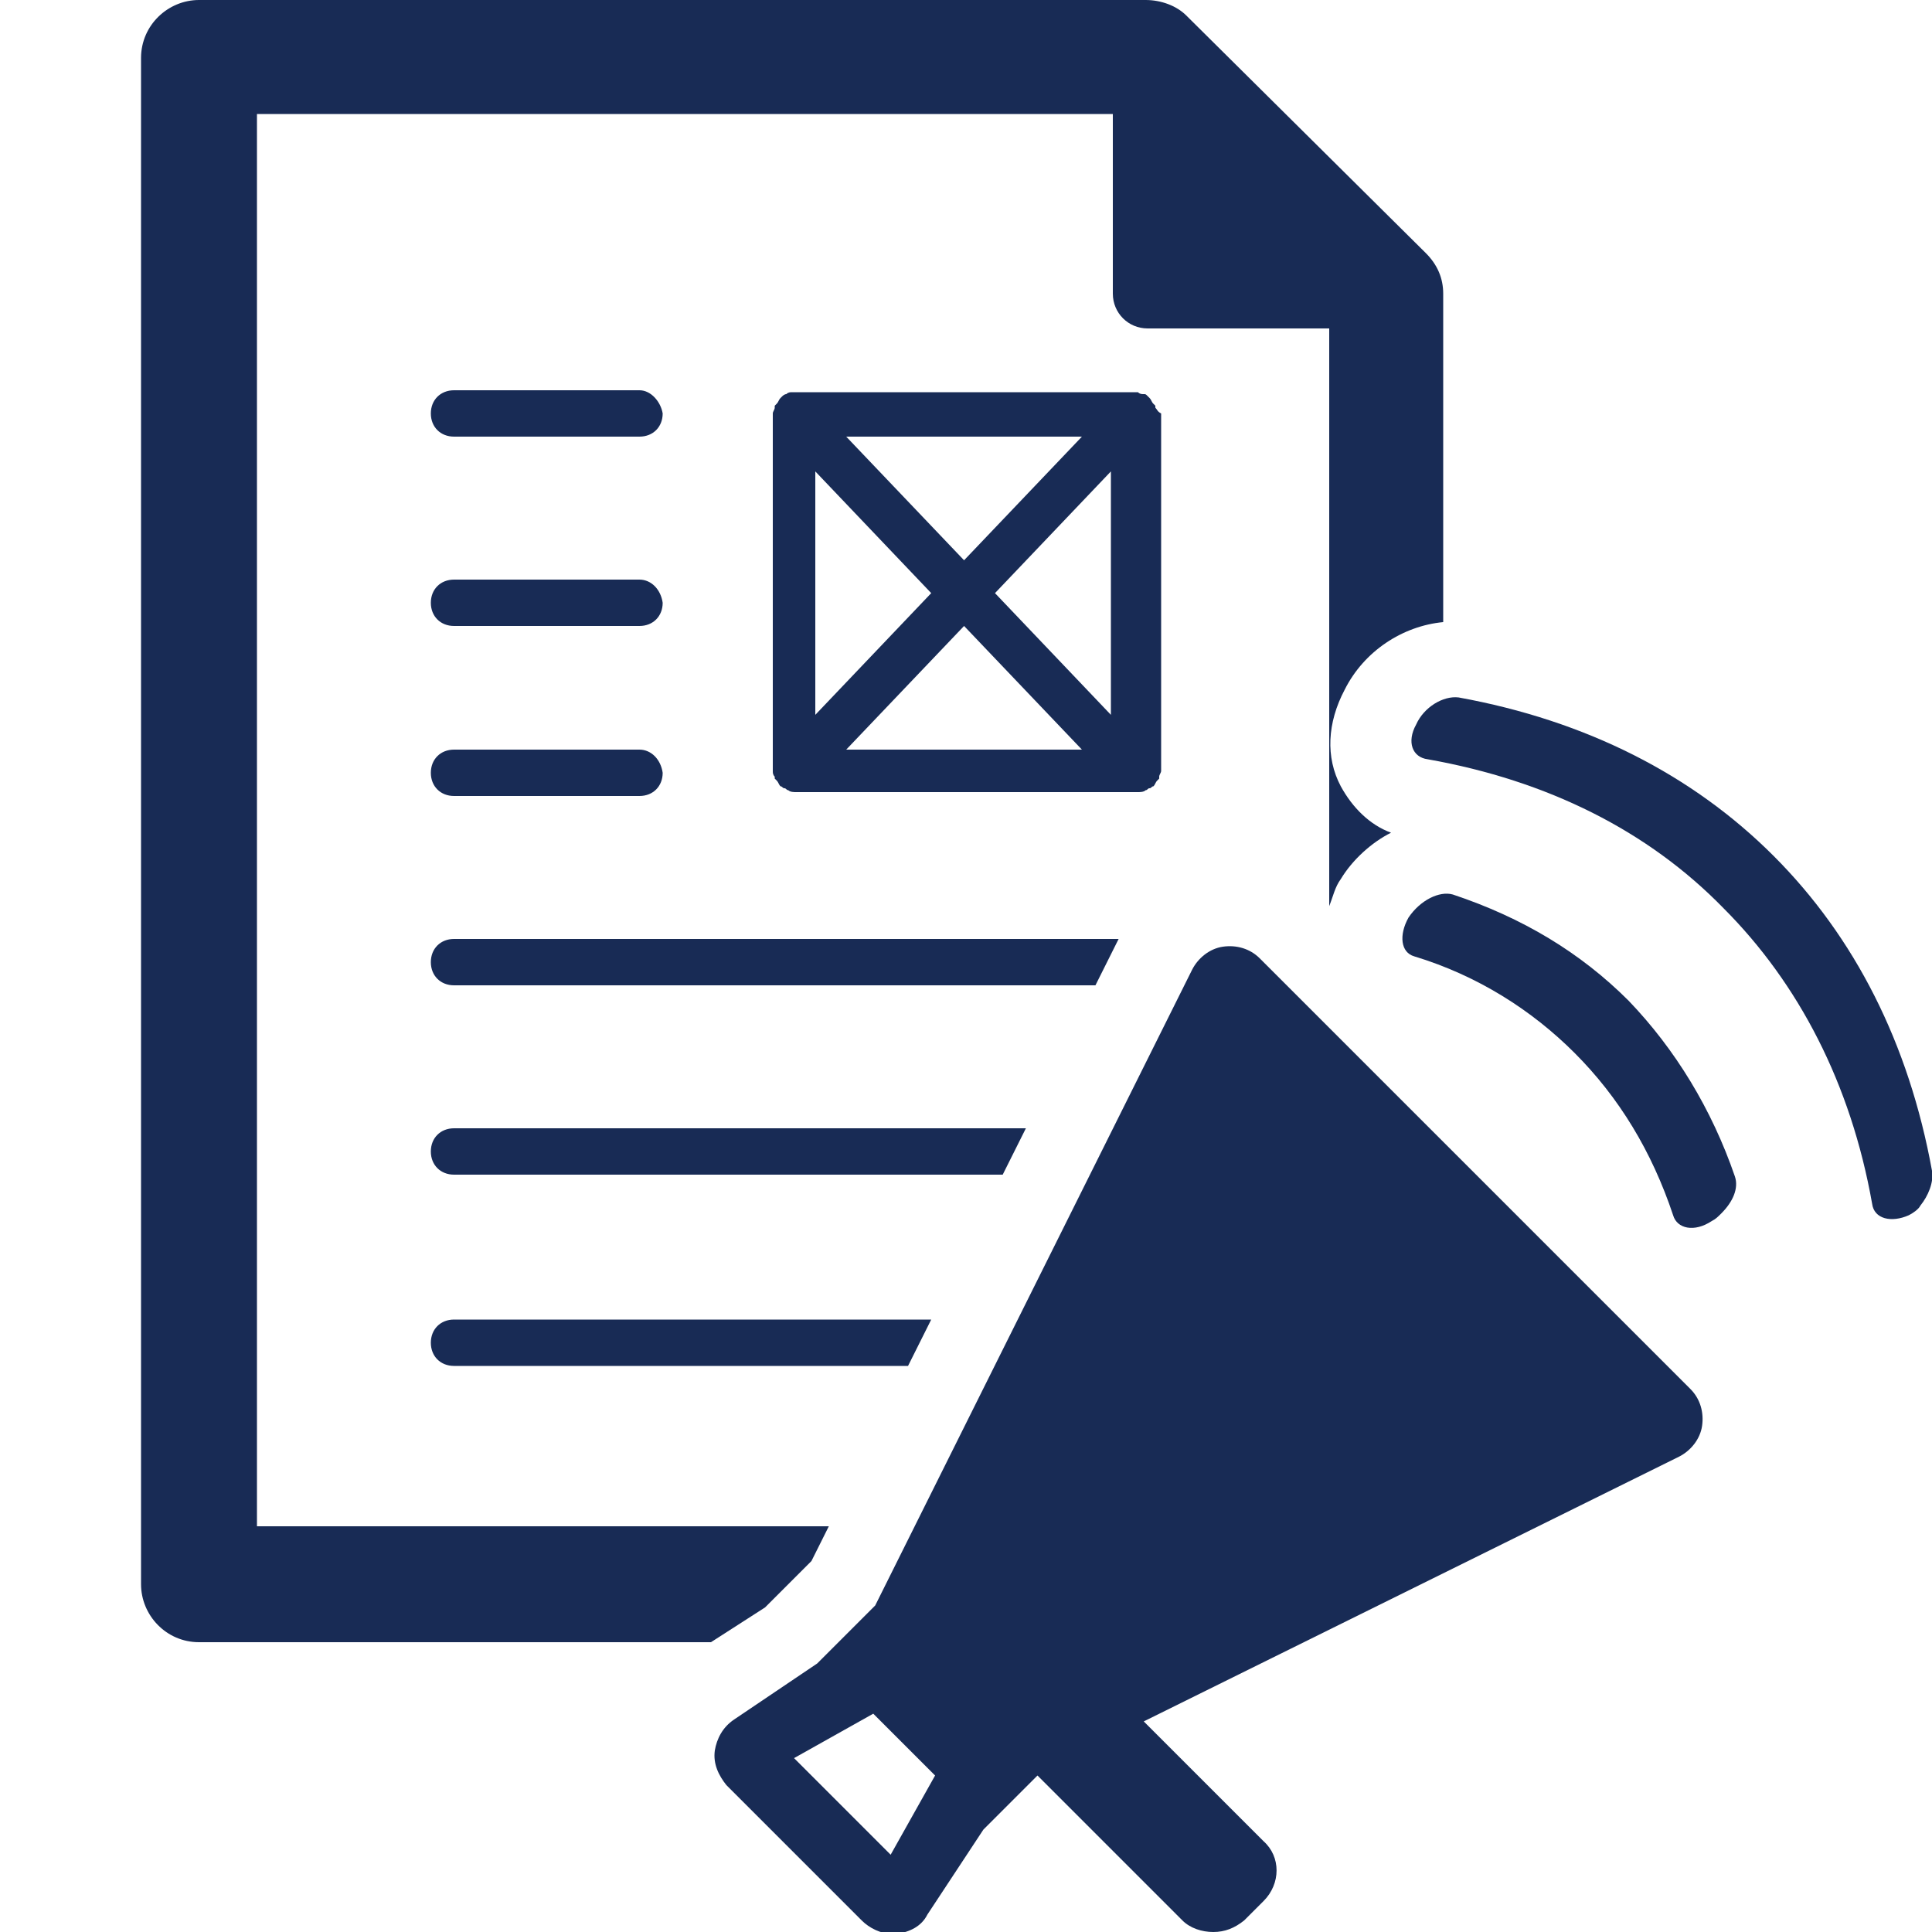
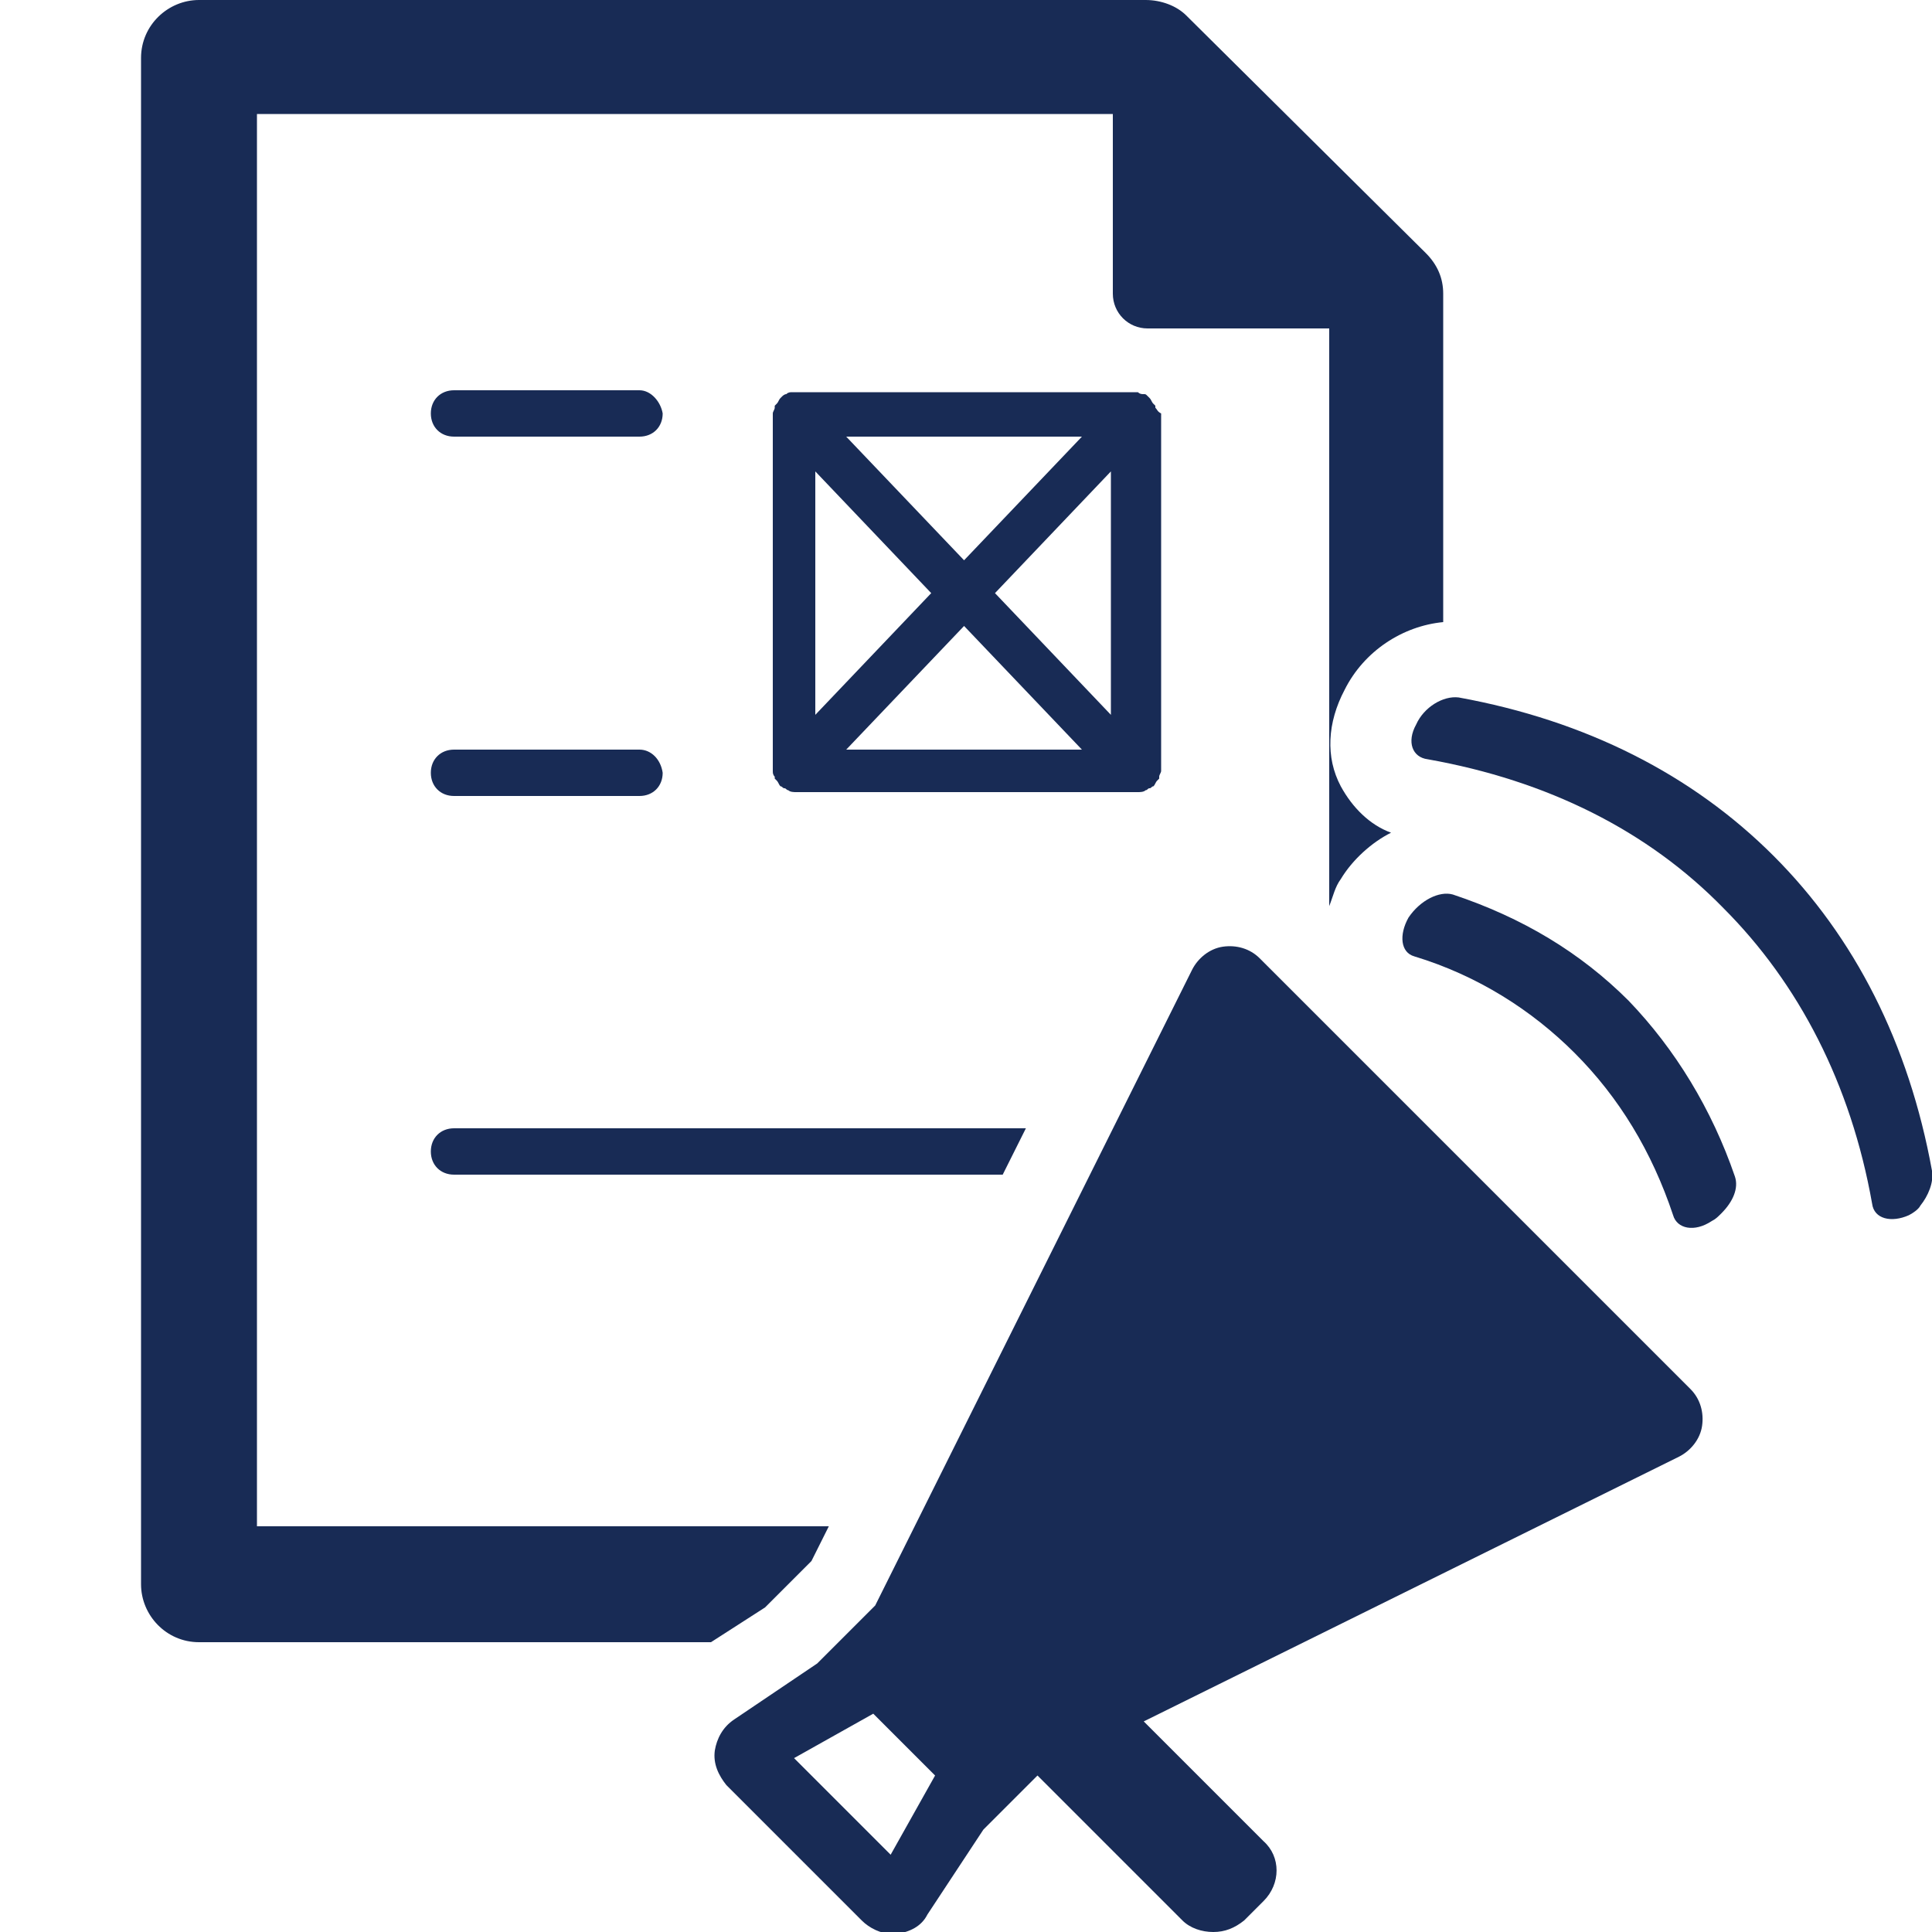
<svg xmlns="http://www.w3.org/2000/svg" version="1.1" id="Layer_1" x="0px" y="0px" viewBox="0 0 100 100" style="enable-background:new 0 0 100 100;" xml:space="preserve">
  <style type="text/css">
	.st0{fill:#182B55;}
</style>
  <g>
-     <path class="st0" d="M23.5,68.3c-0.7,0-1.2,0.5-1.2,1.2c0,0.7,0.5,1.2,1.2,1.2H47l1.2-2.4H23.5z" />
    <path class="st0" d="M23.5,58.4c-0.7,0-1.2,0.5-1.2,1.2c0,0.7,0.5,1.2,1.2,1.2h28.4l1.2-2.4H23.5z" />
-     <path class="st0" d="M23.5,48.6c-0.7,0-1.2,0.5-1.2,1.2c0,0.7,0.5,1.2,1.2,1.2h33.2l1.2-2.4H23.5z" />
    <path class="st0" d="M33.1,38.8h-9.6c-0.7,0-1.2,0.5-1.2,1.2c0,0.7,0.5,1.2,1.2,1.2h9.6c0.7,0,1.2-0.5,1.2-1.2   C34.2,39.3,33.7,38.8,33.1,38.8z" />
-     <path class="st0" d="M33.1,30h-9.6c-0.7,0-1.2,0.5-1.2,1.2c0,0.7,0.5,1.2,1.2,1.2h9.6c0.7,0,1.2-0.5,1.2-1.2   C34.2,30.5,33.7,30,33.1,30z" />
    <path class="st0" d="M33.1,20.2h-9.6c-0.7,0-1.2,0.5-1.2,1.2c0,0.7,0.5,1.2,1.2,1.2h9.6c0.7,0,1.2-0.5,1.2-1.2   C34.2,20.8,33.7,20.2,33.1,20.2z" />
    <path class="st0" d="M42,80.8l0.9-1.8H13.3V5.9h44.3v9.3c0,1,0.8,1.8,1.8,1.8h9.4v29.9c0.2-0.5,0.3-1,0.6-1.4   c0.6-1,1.6-1.9,2.6-2.4c-1.1-0.4-2-1.3-2.6-2.4c-0.8-1.5-0.7-3.3,0.2-5c1-2,3-3.3,5.1-3.5v-17c0-0.8-0.3-1.5-0.9-2.1L61.4,0.8   C60.9,0.3,60.1,0,59.3,0h-49c-1.6,0-3,1.3-3,3v79c0,1.6,1.3,3,3,3h26.5l2.8-1.8L42,80.8z" />
    <path class="st0" d="M59.8,21.1c0,0,0-0.1,0-0.1c0,0-0.1-0.1-0.1-0.1c-0.1-0.1-0.1-0.2-0.2-0.3c0,0,0,0,0,0c0,0-0.1-0.1-0.1-0.1   c-0.1-0.1-0.1-0.1-0.2-0.1c-0.1,0-0.2,0-0.3-0.1c0,0-0.1,0-0.1,0h0h0H41.1h0c0,0-0.1,0-0.1,0c-0.1,0-0.2,0-0.3,0.1   c-0.1,0-0.2,0.1-0.2,0.1c0,0-0.1,0.1-0.1,0.1c0,0,0,0,0,0c-0.1,0.1-0.1,0.2-0.2,0.3c0,0-0.1,0.1-0.1,0.1c0,0,0,0.1,0,0.1   c0,0.1-0.1,0.2-0.1,0.3c0,0,0,0,0,0v18.5c0,0,0,0,0,0c0,0.1,0,0.2,0.1,0.3c0,0,0,0.1,0,0.1c0,0,0.1,0.1,0.1,0.1   c0.1,0.1,0.1,0.2,0.2,0.3c0,0,0,0,0,0c0.1,0,0.1,0.1,0.2,0.1c0.1,0,0.1,0.1,0.2,0.1c0.1,0.1,0.3,0.1,0.4,0.1h17.7   c0.1,0,0.3,0,0.4-0.1c0.1,0,0.1-0.1,0.2-0.1c0.1,0,0.1-0.1,0.2-0.1c0,0,0,0,0,0c0.1-0.1,0.1-0.2,0.2-0.3c0,0,0.1-0.1,0.1-0.1   c0,0,0-0.1,0-0.1c0-0.1,0.1-0.2,0.1-0.3c0,0,0,0,0,0V21.4c0,0,0,0,0,0C59.9,21.3,59.9,21.2,59.8,21.1z M56,22.6L49.9,29l-6.1-6.4   H56z M42.2,24.4l6,6.3l-6,6.3V24.4z M43.8,38.8l6.1-6.4l6.1,6.4H43.8z M57.5,37l-6-6.3l6-6.3V37z" />
  </g>
  <g>
    <path class="st0" d="M65.2,49.6c-0.5-0.5-1.2-0.7-1.9-0.6c-0.7,0.1-1.3,0.6-1.6,1.2L45.3,83.1l-3,3L38,89c-0.6,0.4-0.9,1-1,1.6   c-0.1,0.7,0.2,1.3,0.6,1.8l7,7c0.4,0.4,1,0.7,1.6,0.7c0.1,0,0.1,0,0.2,0c0.7-0.1,1.3-0.4,1.6-1l2.9-4.4l2.8-2.8   c0.1,0.1,0.2,0.2,0.3,0.3l7.2,7.2c0.4,0.4,1,0.6,1.6,0.6c0.6,0,1.1-0.2,1.6-0.6l1-1c0.9-0.9,0.9-2.3,0-3.1l-6.2-6.2l27.7-13.7   c0.6-0.3,1.1-0.9,1.2-1.6c0.1-0.7-0.1-1.4-0.6-1.9L65.2,49.6z M46.1,96l-5-5l4.1-2.3l3.2,3.2L46.1,96z" />
    <path class="st0" d="M100,60.6c-1.2-6.6-4-12.1-8.2-16.3c-4.2-4.2-9.7-7-16.3-8.2c-0.8-0.1-1.8,0.5-2.2,1.4   c-0.5,0.9-0.2,1.7,0.6,1.8l0,0c6.2,1.1,11.4,3.7,15.3,7.7c3.9,3.9,6.6,9.1,7.7,15.3c0.1,0.8,1,1,1.9,0.6c0.2-0.1,0.5-0.3,0.6-0.5   C99.8,61.9,100.1,61.2,100,60.6z" />
    <path class="st0" d="M84.3,51.8c-2.5-2.5-5.5-4.3-9.1-5.5c-0.7-0.2-1.7,0.3-2.3,1.2c-0.5,0.9-0.4,1.8,0.3,2c3.3,1,6.1,2.8,8.3,5   c2.3,2.3,4,5.1,5.1,8.4c0.2,0.7,1.1,0.9,2,0.3c0.2-0.1,0.3-0.2,0.5-0.4c0.6-0.6,0.9-1.3,0.7-1.9C88.6,57.4,86.7,54.3,84.3,51.8z" />
  </g>
</svg>